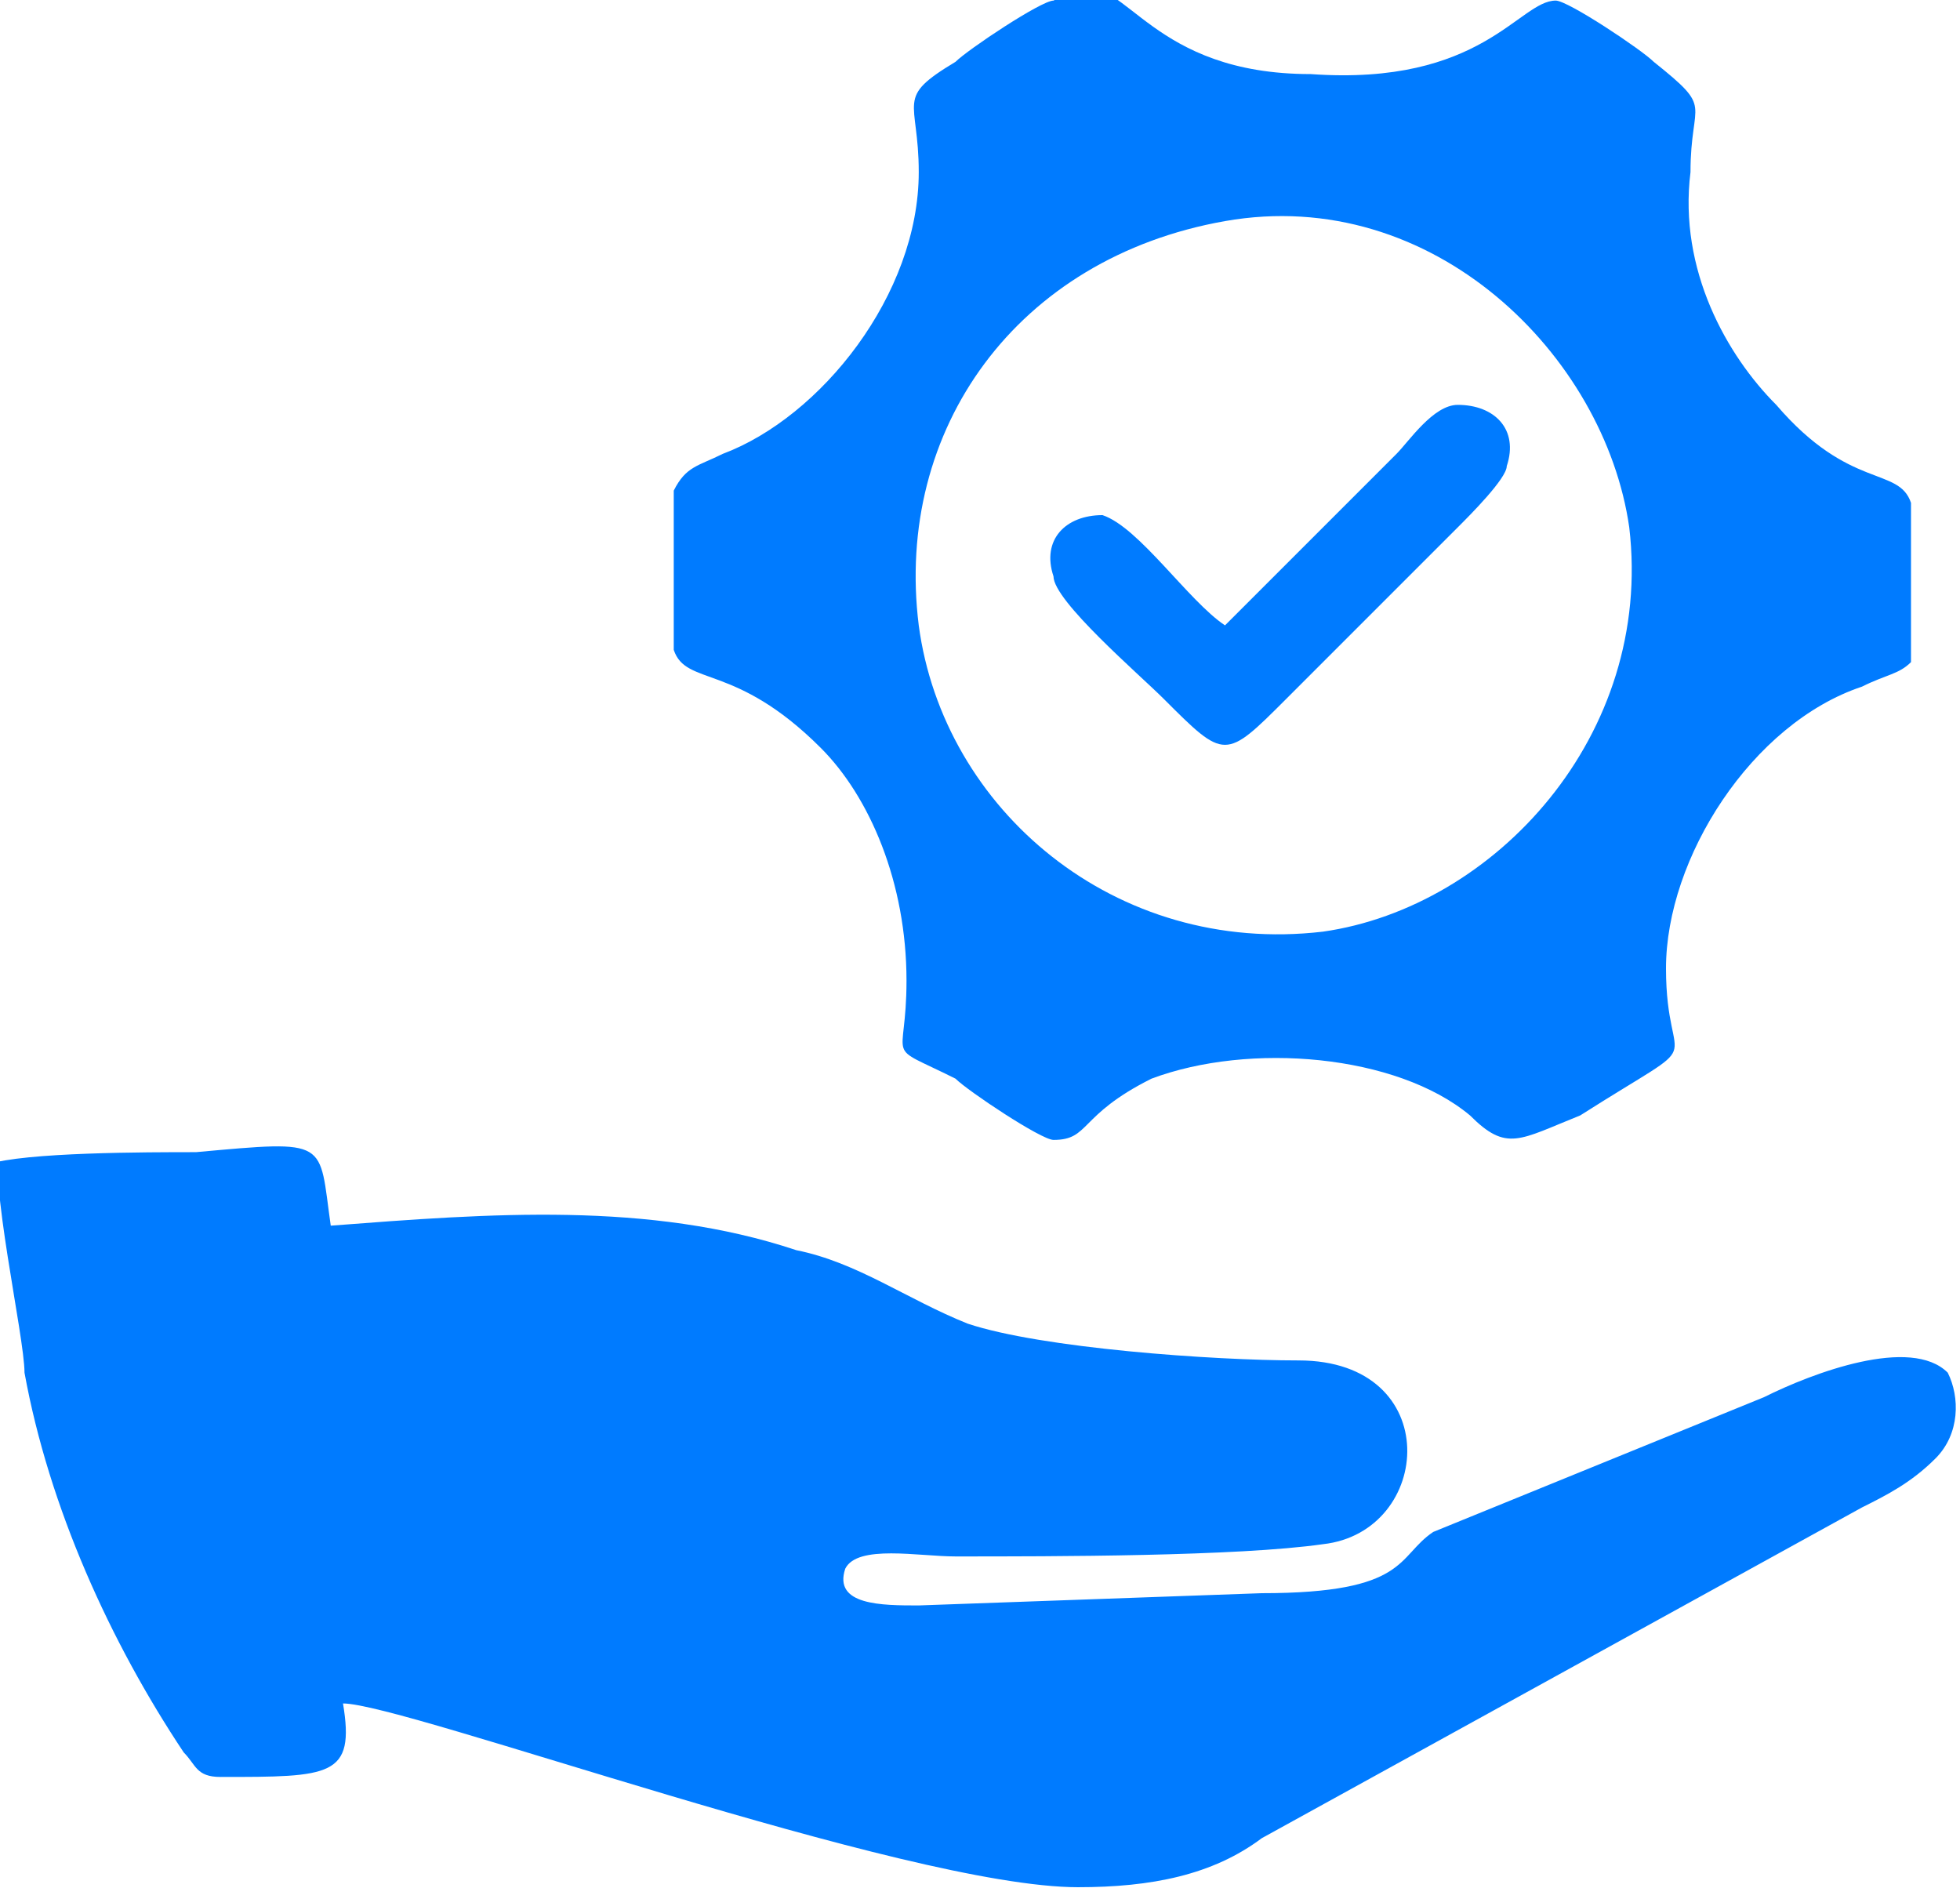
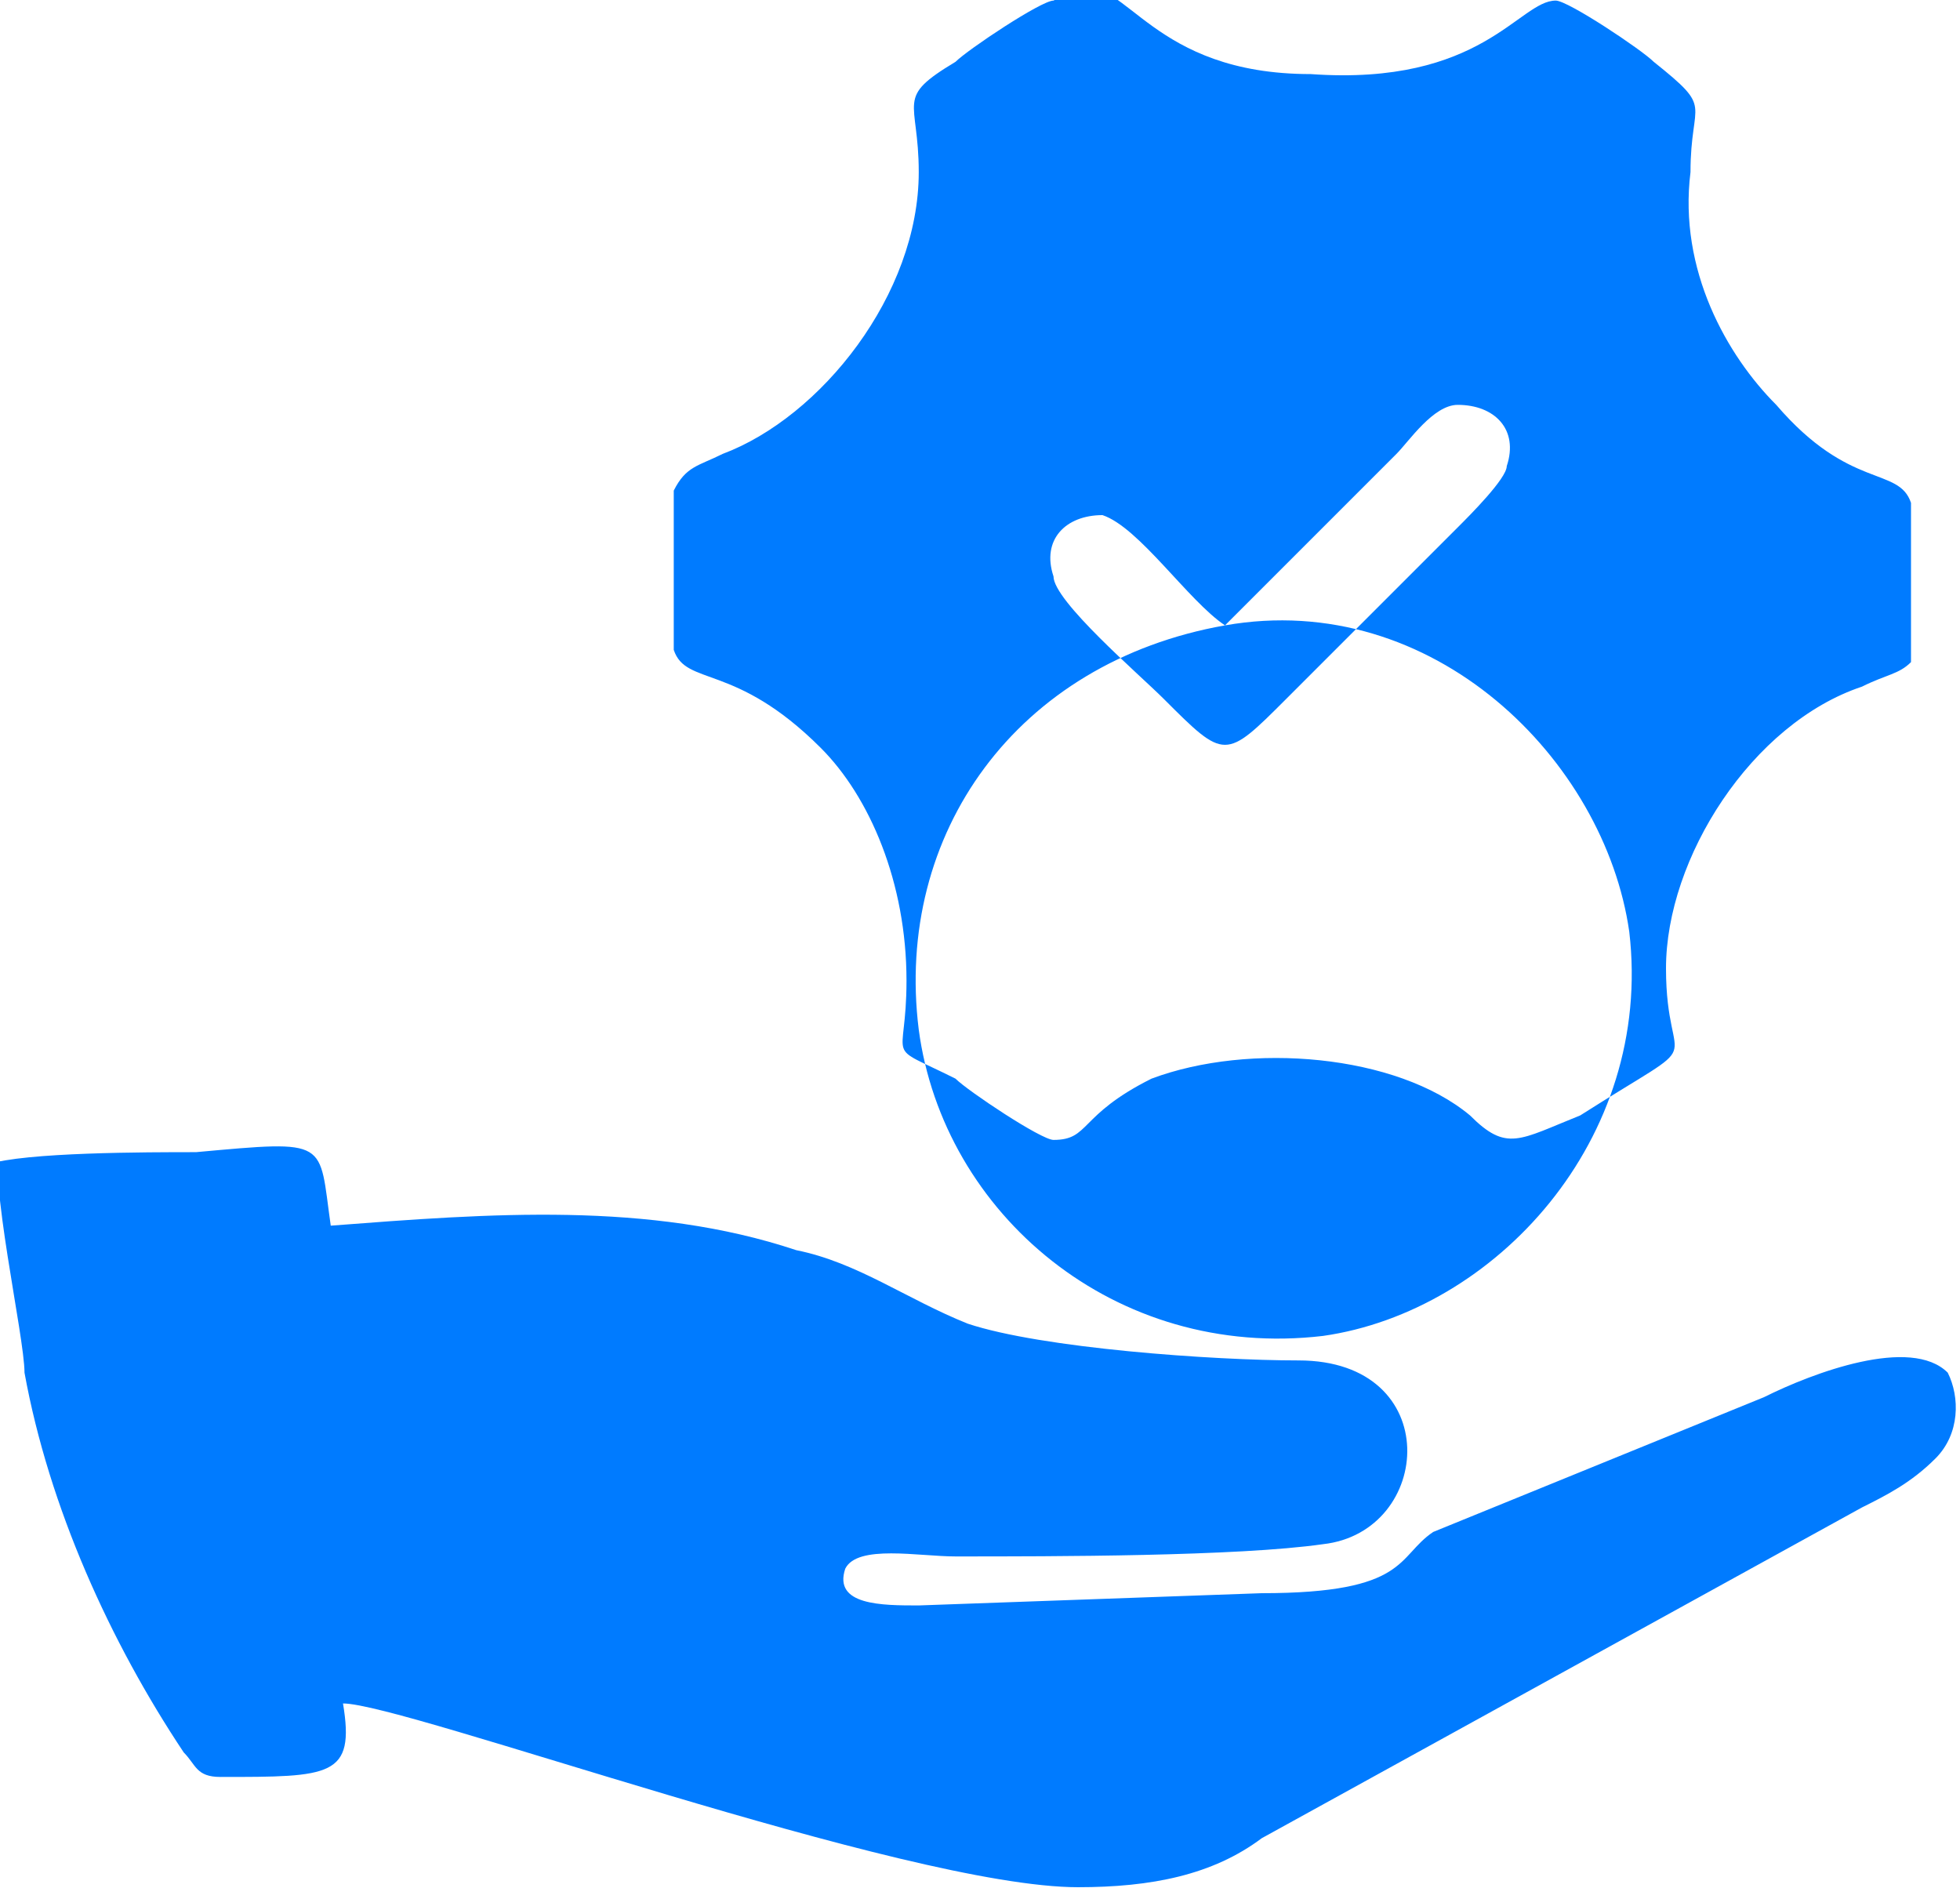
<svg xmlns="http://www.w3.org/2000/svg" xml:space="preserve" width="0.569in" height="0.548in" version="1.1" style="shape-rendering:geometricPrecision; text-rendering:geometricPrecision; image-rendering:optimizeQuality; fill-rule:evenodd; clip-rule:evenodd" viewBox="0 0 160 154">
  <defs>
    <style type="text/css">
   
    .fil0 {fill:#007BFF}
   
  </style>
  </defs>
  <g id="Layer_x0020_1">
-     <path class="fil0" d="M86 0c-1,0 -7,4 -8,5 -5,3 -3,3 -3,9 0,10 -8,20 -16,23 -2,1 -3,1 -4,3 0,1 0,12 0,13 1,3 5,1 12,8 4,4 7,11 7,19 0,7 -2,5 4,8 1,1 7,5 8,5 3,0 2,-2 8,-5 8,-3 20,-2 26,3 3,3 4,2 9,0 11,-7 7,-3 7,-12 0,-9 7,-20 16,-23 2,-1 3,-1 4,-2l0 -13c-1,-3 -5,-1 -11,-8 -4,-4 -8,-11 -7,-19 0,-6 2,-5 -3,-9 -1,-1 -7,-5 -8,-5 -3,0 -6,7 -20,6 -13,0 -15,-8 -19,-7zm-86 93c-1,3 2,16 2,19 2,11 7,22 13,31 1,1 1,2 3,2 9,0 11,0 10,-6 5,0 46,15 60,15 6,0 11,-1 15,-4l49 -27c2,-1 4,-2 6,-4 2,-2 2,-5 1,-7 -3,-3 -11,0 -15,2l-27 11c-3,2 -2,5 -14,5l-28 1c-3,0 -7,0 -6,-3 1,-2 6,-1 9,-1 8,0 23,0 30,-1 9,-1 10,-15 -2,-15 -7,0 -21,-1 -27,-3 -5,-2 -9,-5 -14,-6 -12,-4 -25,-3 -38,-2 -1,-7 0,-7 -11,-6 -4,0 -14,0 -17,1zm100 -42c-3,-2 -7,-8 -10,-9 -3,0 -5,2 -4,5 0,2 7,8 9,10 5,5 5,5 10,0l14 -14c1,-1 4,-4 4,-5 1,-3 -1,-5 -4,-5 -2,0 -4,3 -5,4 -2,2 -3,3 -5,5 -3,3 -6,6 -9,9zm0 -33c-17,3 -27,17 -25,33 2,15 16,27 33,25 14,-2 27,-16 25,-33 -2,-14 -16,-28 -33,-25z" />
+     <path class="fil0" d="M86 0c-1,0 -7,4 -8,5 -5,3 -3,3 -3,9 0,10 -8,20 -16,23 -2,1 -3,1 -4,3 0,1 0,12 0,13 1,3 5,1 12,8 4,4 7,11 7,19 0,7 -2,5 4,8 1,1 7,5 8,5 3,0 2,-2 8,-5 8,-3 20,-2 26,3 3,3 4,2 9,0 11,-7 7,-3 7,-12 0,-9 7,-20 16,-23 2,-1 3,-1 4,-2l0 -13c-1,-3 -5,-1 -11,-8 -4,-4 -8,-11 -7,-19 0,-6 2,-5 -3,-9 -1,-1 -7,-5 -8,-5 -3,0 -6,7 -20,6 -13,0 -15,-8 -19,-7zm-86 93c-1,3 2,16 2,19 2,11 7,22 13,31 1,1 1,2 3,2 9,0 11,0 10,-6 5,0 46,15 60,15 6,0 11,-1 15,-4l49 -27c2,-1 4,-2 6,-4 2,-2 2,-5 1,-7 -3,-3 -11,0 -15,2l-27 11c-3,2 -2,5 -14,5l-28 1c-3,0 -7,0 -6,-3 1,-2 6,-1 9,-1 8,0 23,0 30,-1 9,-1 10,-15 -2,-15 -7,0 -21,-1 -27,-3 -5,-2 -9,-5 -14,-6 -12,-4 -25,-3 -38,-2 -1,-7 0,-7 -11,-6 -4,0 -14,0 -17,1zm100 -42c-3,-2 -7,-8 -10,-9 -3,0 -5,2 -4,5 0,2 7,8 9,10 5,5 5,5 10,0l14 -14c1,-1 4,-4 4,-5 1,-3 -1,-5 -4,-5 -2,0 -4,3 -5,4 -2,2 -3,3 -5,5 -3,3 -6,6 -9,9zc-17,3 -27,17 -25,33 2,15 16,27 33,25 14,-2 27,-16 25,-33 -2,-14 -16,-28 -33,-25z" />
  </g>
</svg>